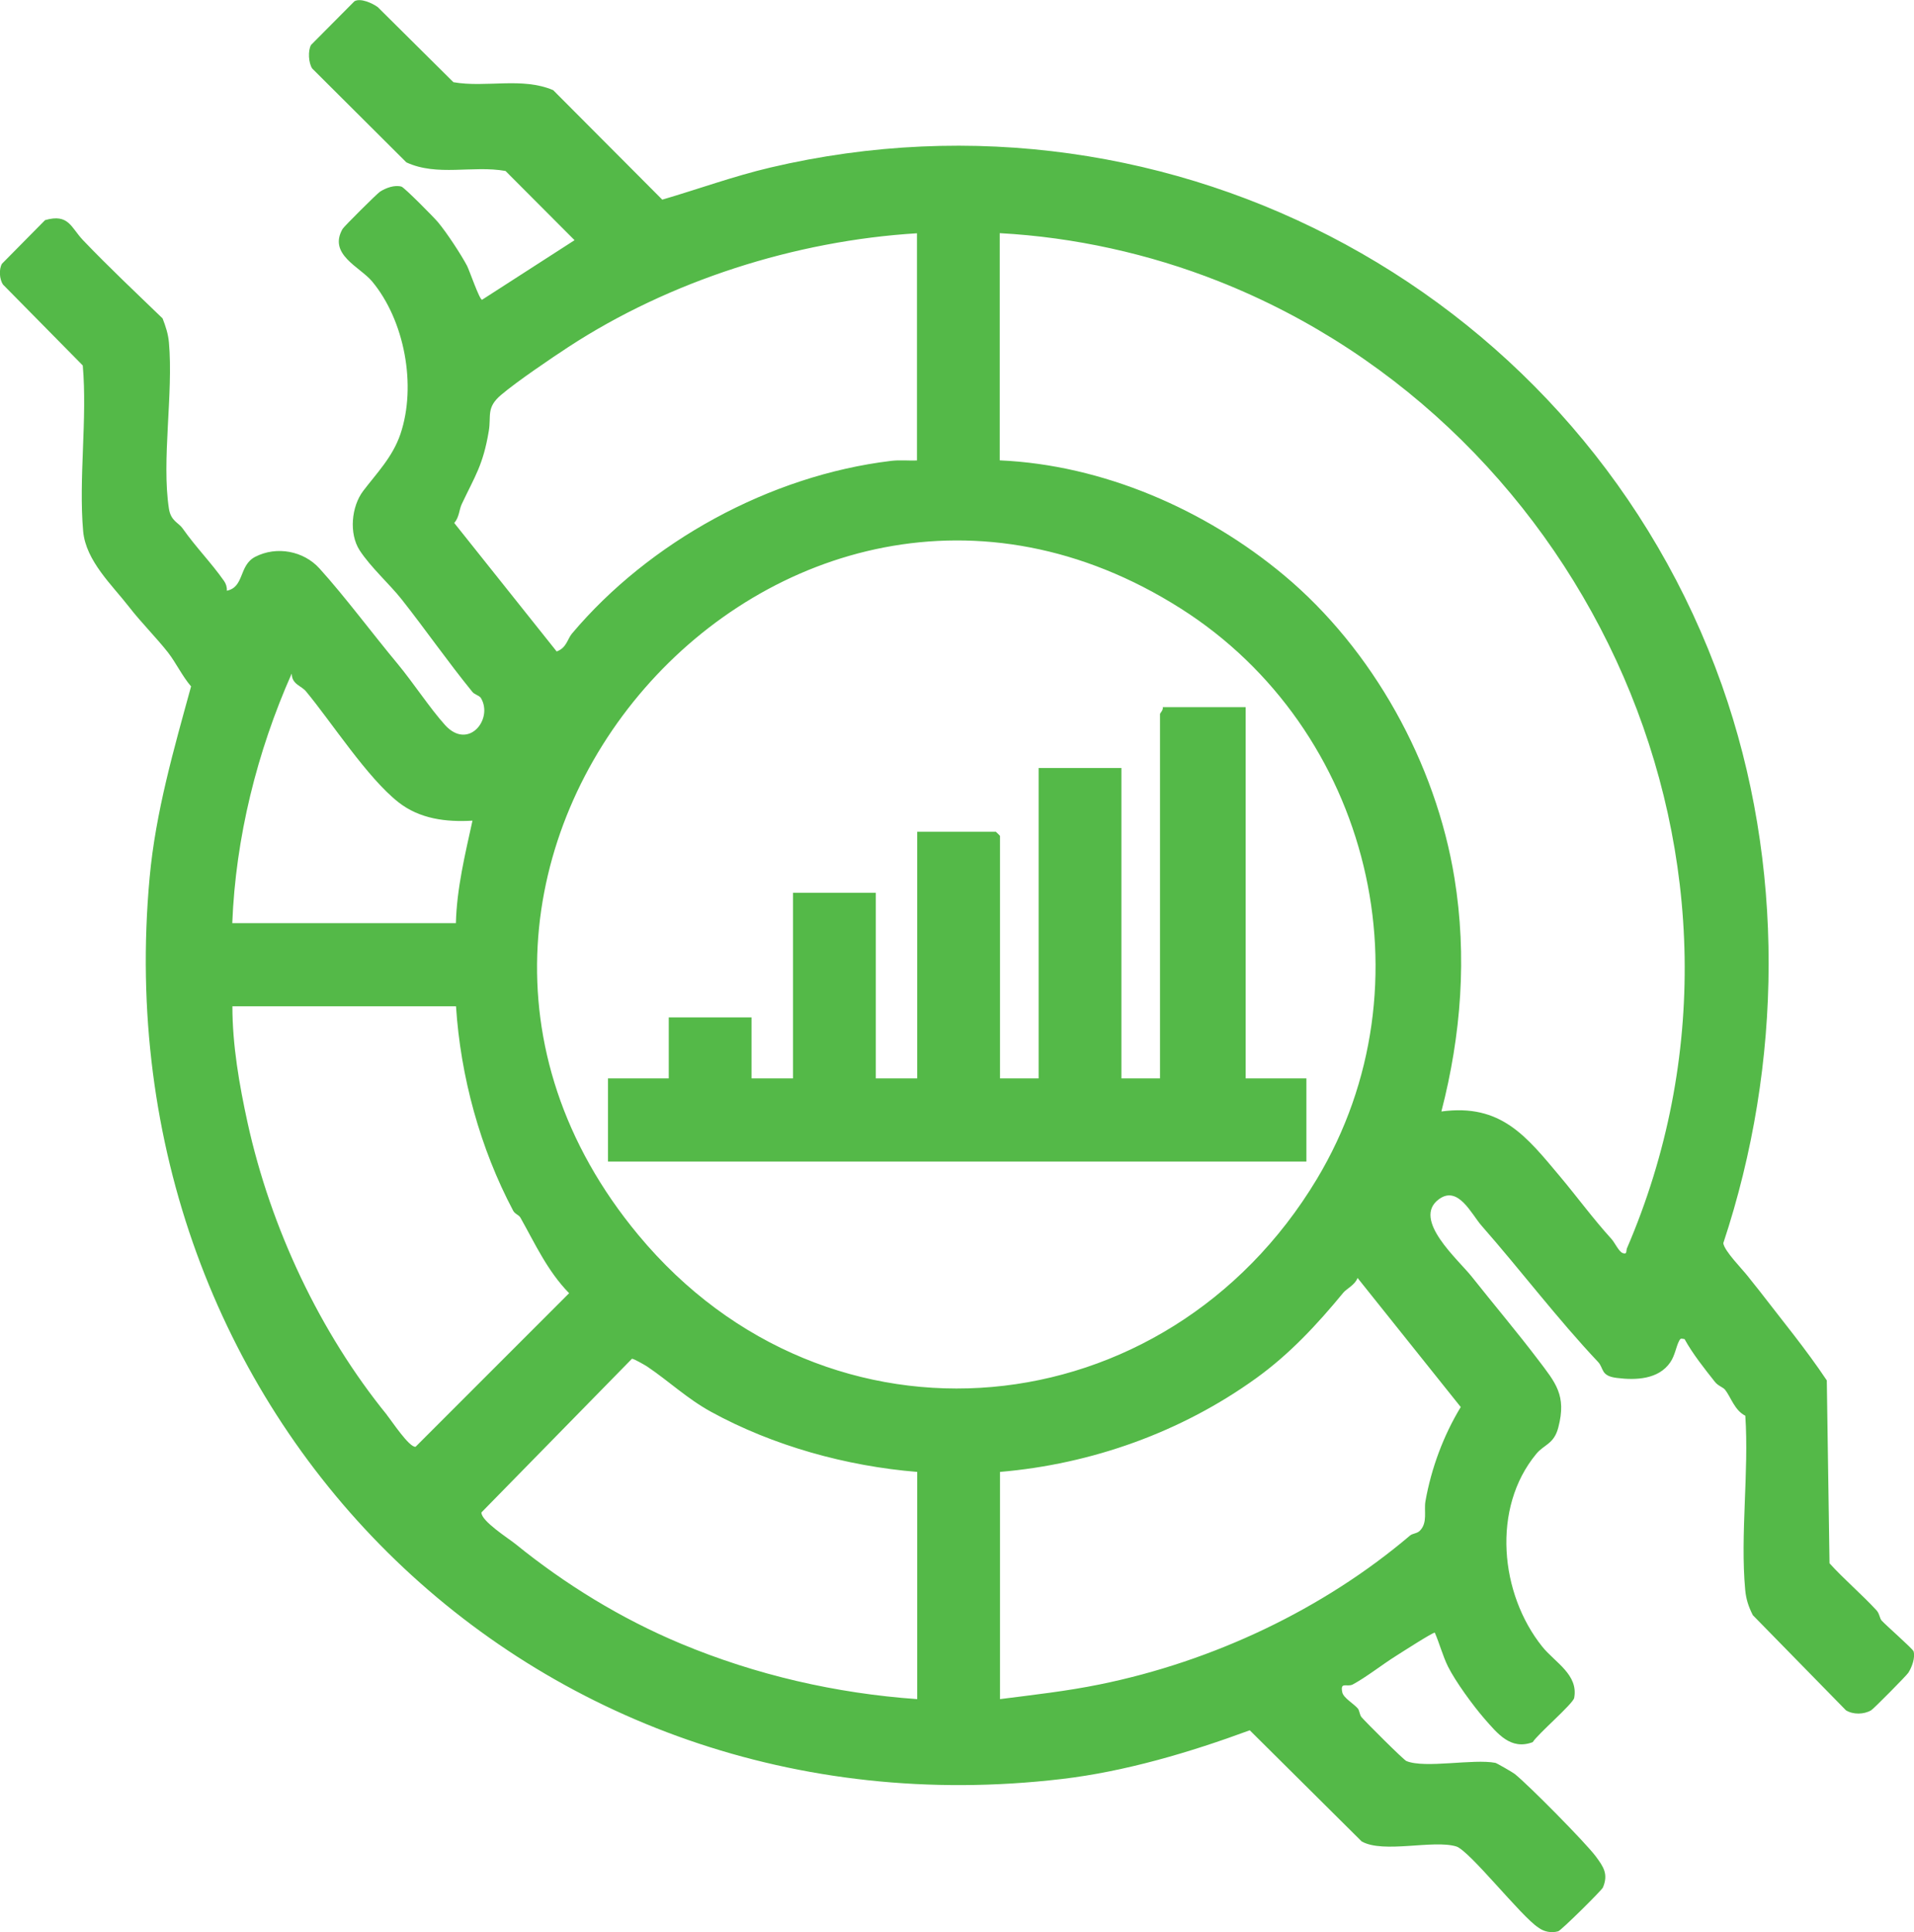
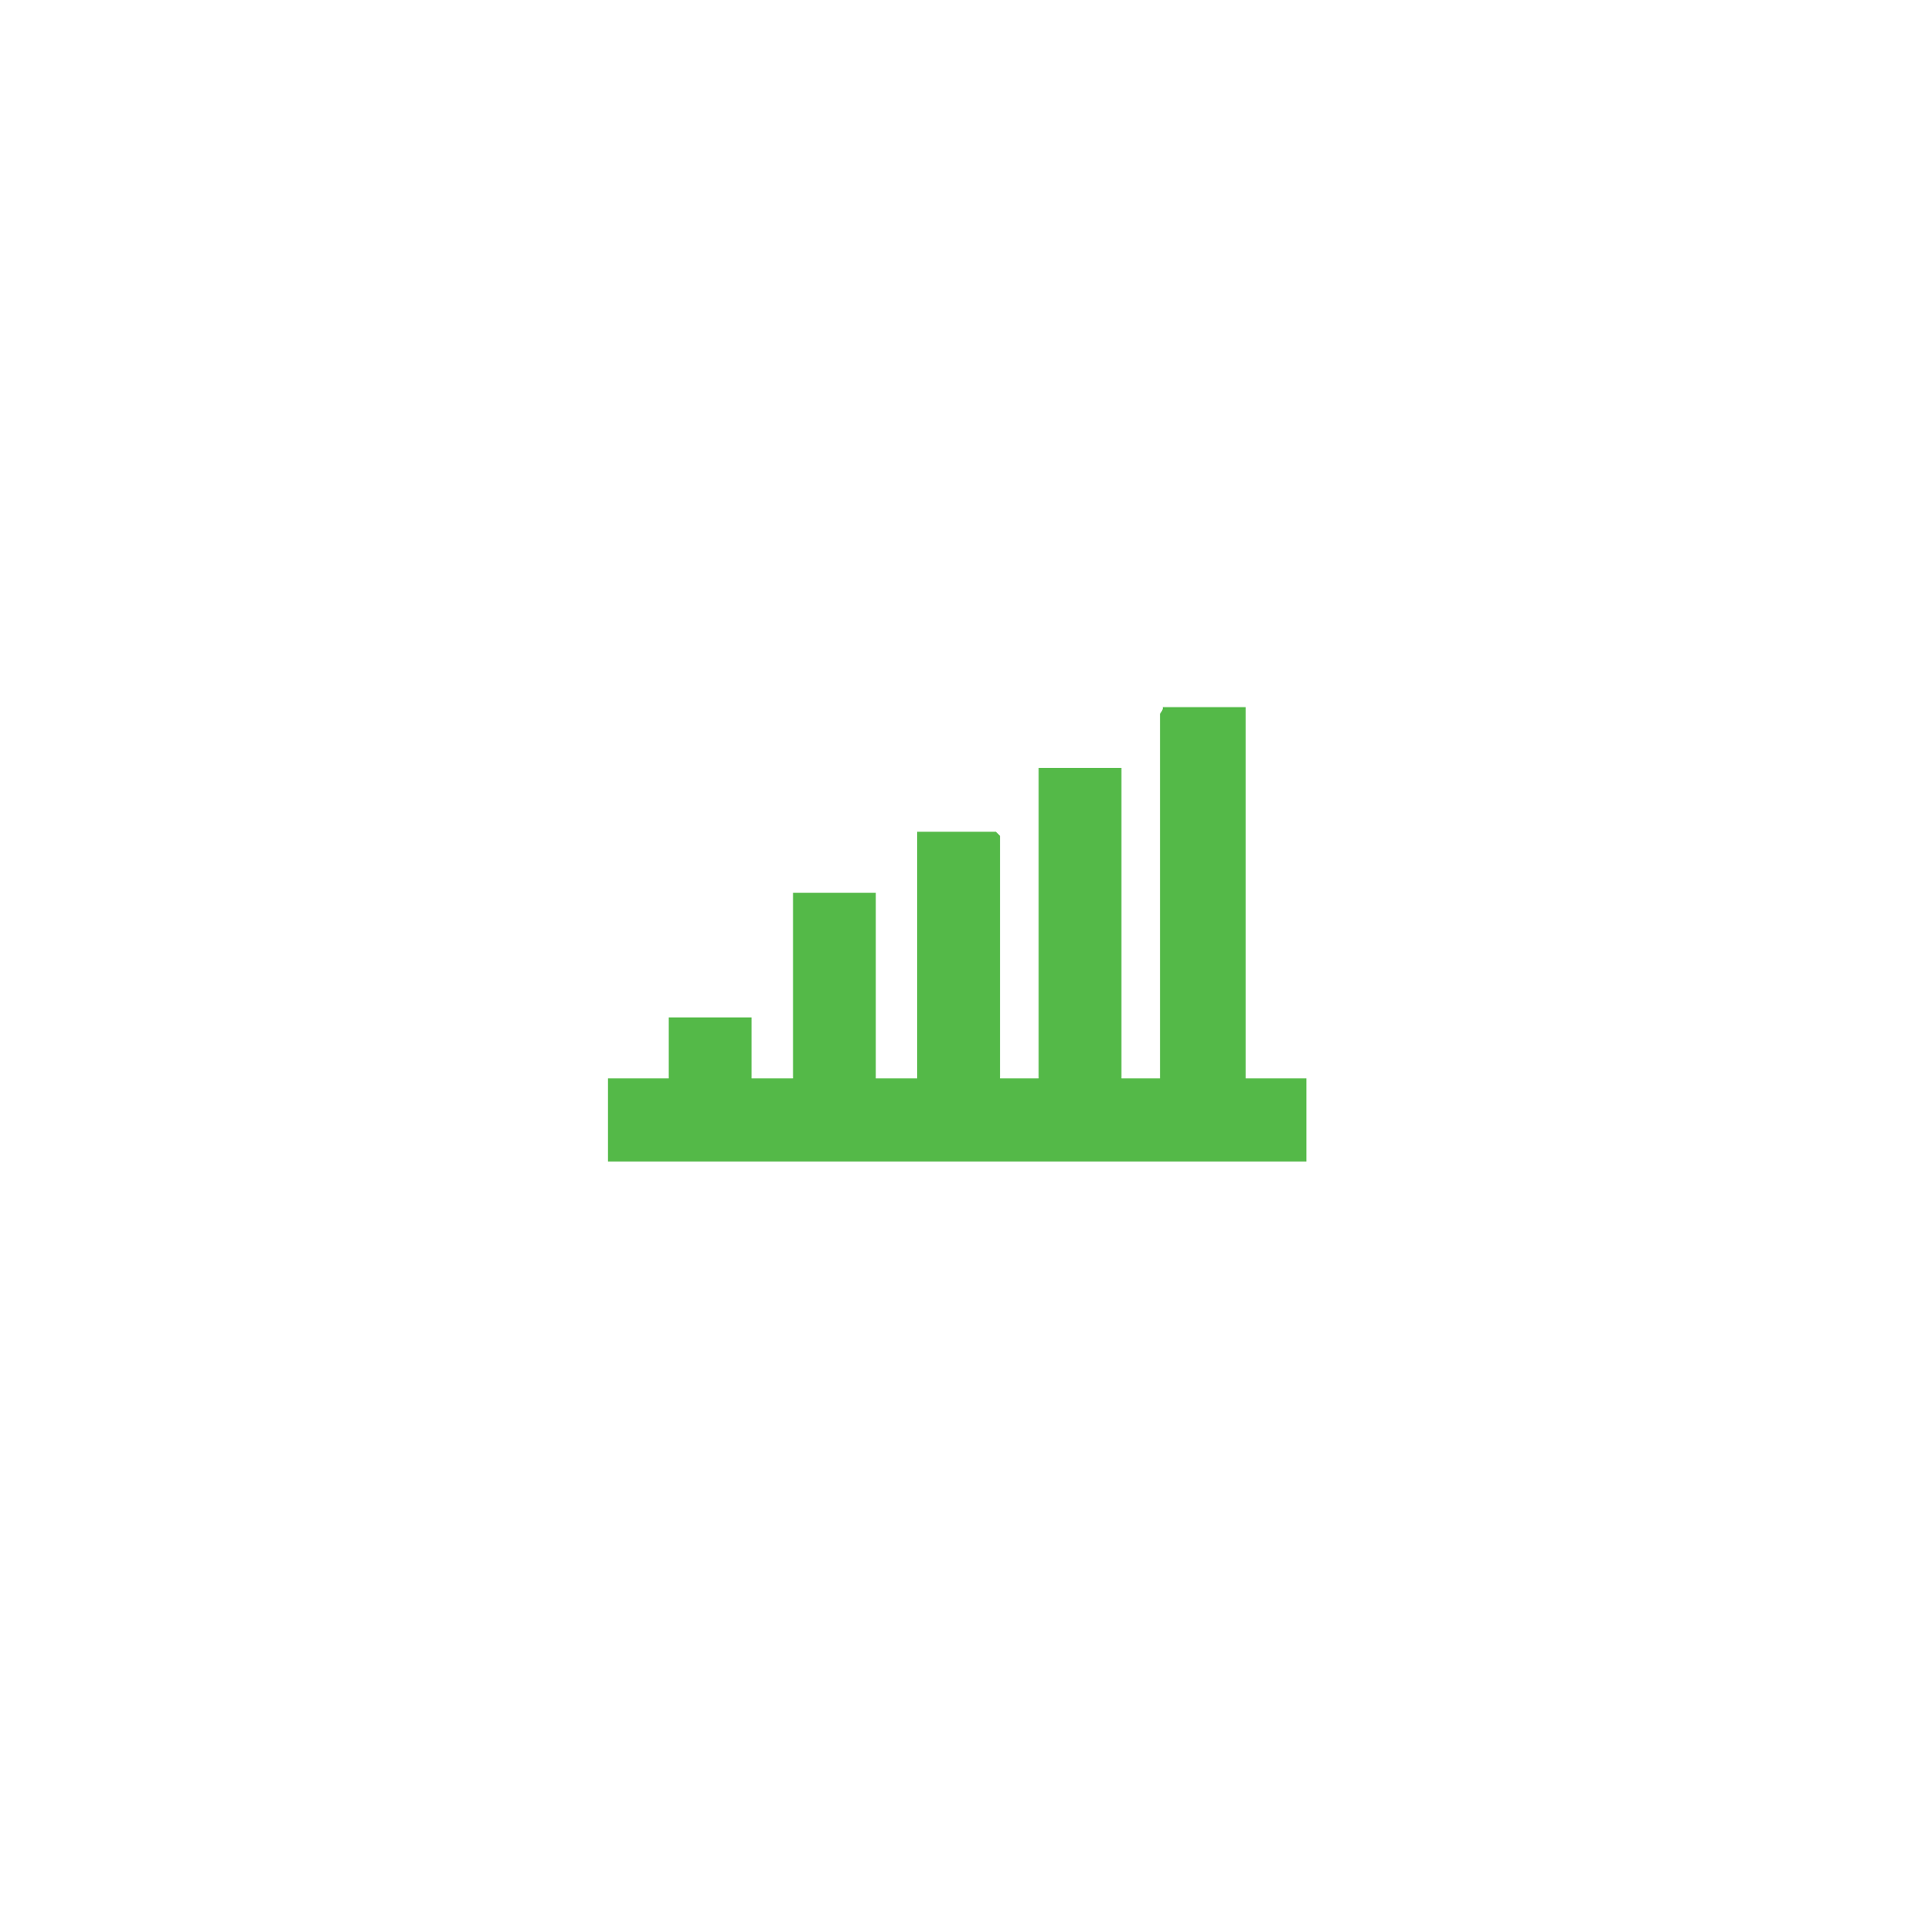
<svg xmlns="http://www.w3.org/2000/svg" width="107" height="108" viewBox="0 0 107 108" fill="none">
  <g id="Modo_de_aislamiento" clip-path="url(#clip0_1575_1902)">
-     <path id="Vector" d="M106.963 92.28C106.92 92.149 105.442 90.852 105.189 90.575C105.08 90.451 105.073 90.189 104.906 90.007C104.066 89.096 103.11 88.294 102.277 87.376L102.125 77.154C100.959 75.406 99.619 73.788 98.338 72.12C98.142 71.865 97.932 71.624 97.729 71.355C97.403 70.932 96.397 69.927 96.339 69.483C99.67 59.457 99.793 48.281 96.259 38.292C88.538 16.514 65.645 4.048 43.056 9.367C41.014 9.848 39.036 10.569 37.023 11.159L30.925 5.039C29.187 4.296 27.173 4.915 25.348 4.595L21.119 0.398C20.822 0.18 20.155 -0.126 19.815 0.07L17.389 2.511C17.208 2.832 17.244 3.516 17.454 3.83L22.719 9.076C24.45 9.877 26.427 9.229 28.26 9.556L32.12 13.425L26.949 16.755C26.804 16.755 26.246 15.123 26.108 14.853C25.775 14.227 24.986 13.017 24.486 12.42C24.262 12.15 22.61 10.482 22.444 10.431C22.06 10.321 21.567 10.504 21.242 10.715C21.075 10.824 19.221 12.668 19.149 12.799C18.337 14.227 20.119 14.912 20.8 15.727C22.618 17.906 23.299 21.556 22.386 24.259C21.944 25.556 21.053 26.452 20.307 27.436C19.641 28.31 19.503 29.826 20.105 30.758C20.72 31.705 21.785 32.653 22.458 33.505C23.813 35.224 25.008 36.951 26.413 38.678C26.536 38.824 26.797 38.875 26.884 39.013C27.593 40.193 26.181 41.964 24.877 40.521C24.037 39.589 23.103 38.161 22.241 37.119C20.843 35.443 19.272 33.33 17.859 31.771C16.976 30.795 15.469 30.503 14.267 31.122C13.34 31.603 13.673 32.813 12.681 33.017C12.695 32.82 12.638 32.638 12.529 32.478C11.805 31.443 10.957 30.598 10.204 29.527C9.987 29.214 9.552 29.126 9.444 28.434C9.024 25.731 9.697 21.993 9.444 19.145C9.4 18.656 9.263 18.248 9.089 17.797C7.597 16.354 6.076 14.926 4.642 13.425C3.961 12.711 3.845 11.924 2.52 12.303L0.108 14.744C-0.066 15.05 -0.037 15.611 0.173 15.91L4.627 20.427C4.888 23.421 4.388 26.744 4.649 29.695C4.801 31.356 6.279 32.711 7.22 33.928C7.879 34.78 8.741 35.64 9.393 36.47C9.835 37.039 10.197 37.804 10.682 38.365C9.719 41.869 8.698 45.403 8.365 49.046C5.612 78.983 29.628 102.932 59.351 99.434C62.9 99.019 66.529 97.941 69.867 96.71L76.125 102.924C77.342 103.609 80.108 102.815 81.405 103.201C82.143 103.42 85.048 107.128 85.996 107.733C86.308 107.974 86.735 108.054 87.112 107.944C87.278 107.893 89.545 105.657 89.61 105.496C89.929 104.739 89.625 104.323 89.219 103.77C88.662 103.012 85.431 99.748 84.678 99.15C84.57 99.063 83.686 98.553 83.599 98.531C82.361 98.291 79.659 98.859 78.624 98.429C78.464 98.364 76.371 96.272 76.118 95.981C76.002 95.843 76.009 95.617 75.908 95.493C75.69 95.231 75.104 94.903 75.039 94.59C74.908 93.97 75.299 94.313 75.618 94.152C76.357 93.759 77.291 93.023 78.037 92.557C78.348 92.36 80.079 91.245 80.21 91.252C80.478 91.865 80.651 92.542 80.948 93.147C81.376 93.999 82.346 95.325 82.984 96.061C83.715 96.892 84.454 97.839 85.685 97.373C85.967 96.921 87.945 95.223 88.002 94.903C88.249 93.599 86.931 92.921 86.221 92.039C83.853 89.089 83.375 84.287 85.888 81.256C86.329 80.725 86.88 80.717 87.119 79.77C87.582 77.985 86.967 77.293 85.989 76.003C84.852 74.502 83.512 72.914 82.281 71.362C81.535 70.415 78.906 68.156 80.441 67.027C81.52 66.233 82.259 67.865 82.824 68.506C85.019 71.005 87.054 73.701 89.342 76.127C89.668 76.477 89.473 76.907 90.385 77.016C91.464 77.154 92.725 77.096 93.376 76.142C93.644 75.748 93.695 75.275 93.869 74.947C93.963 74.765 93.999 74.83 94.173 74.845C94.629 75.675 95.288 76.499 95.875 77.242C96.056 77.468 96.324 77.533 96.44 77.679C96.759 78.08 96.969 78.83 97.57 79.129C97.78 82.262 97.28 85.766 97.563 88.856C97.613 89.395 97.751 89.803 97.99 90.276L103.197 95.595C103.603 95.843 104.197 95.828 104.602 95.595C104.733 95.522 106.572 93.664 106.681 93.497C106.884 93.183 107.086 92.637 106.971 92.28H106.963ZM25.399 29.221C25.674 28.915 25.667 28.485 25.812 28.179C26.55 26.613 27.007 26 27.325 24.092C27.47 23.239 27.166 22.788 28.013 22.073C28.904 21.316 30.802 20.033 31.779 19.392C37.45 15.691 44.461 13.454 51.262 13.039V25.738C50.784 25.753 50.298 25.702 49.813 25.76C43.034 26.576 36.291 30.285 31.968 35.421C31.721 35.72 31.671 36.215 31.12 36.412L25.392 29.228L25.399 29.221ZM16.309 37.658C16.317 38.255 16.853 38.328 17.106 38.642C18.555 40.39 20.539 43.479 22.277 44.842C23.465 45.774 24.942 45.956 26.413 45.869C26 47.756 25.536 49.65 25.486 51.596H12.985C13.174 46.809 14.368 42.022 16.302 37.658H16.309ZM21.633 79.085C17.888 74.481 15.136 68.645 13.84 62.75C13.376 60.63 12.992 58.415 12.992 56.244H25.493C25.746 60.178 26.84 64.178 28.687 67.668C28.788 67.858 28.998 67.894 29.092 68.054C29.925 69.533 30.599 71.034 31.816 72.28L23.233 80.863C22.886 80.921 21.893 79.413 21.633 79.093V79.085ZM51.269 94.968C46.735 94.648 42.259 93.62 38.073 91.872C34.705 90.466 31.584 88.542 28.817 86.298C28.419 85.978 26.898 85.016 26.913 84.535L35.328 75.945C35.415 75.93 36.052 76.295 36.183 76.382C37.385 77.191 38.413 78.174 39.739 78.903C43.215 80.812 47.322 81.948 51.276 82.269V94.968H51.269ZM35.683 69.023C18.569 48.419 43.642 19.815 66.014 34.015C76.588 40.725 80.144 55.035 73.619 65.898C65.182 79.938 46.3 81.81 35.683 69.023ZM81.658 78.648C80.695 80.236 80.014 82.065 79.688 83.908C79.594 84.448 79.826 85.111 79.37 85.562C79.217 85.715 78.978 85.701 78.826 85.825C73.981 89.941 67.825 92.855 61.488 94.145C59.634 94.524 57.78 94.728 55.904 94.968V82.269C61.039 81.832 66.036 80.047 70.215 77.038C72.098 75.683 73.633 74.029 75.097 72.251C75.278 72.032 75.748 71.821 75.893 71.428L81.665 78.648H81.658ZM90.943 69.818C90.9 69.92 90.972 70.145 90.697 70.029C90.487 69.934 90.269 69.446 90.081 69.242C89.074 68.135 88.155 66.881 87.22 65.767C85.33 63.515 83.918 61.672 80.579 62.124C81.687 57.84 82.02 53.461 81.311 49.082C80.268 42.649 76.74 36.295 71.787 32.157C67.383 28.478 61.654 25.986 55.889 25.731V13.032C60.054 13.258 64.233 14.183 68.108 15.713C88.857 23.902 100.155 48.441 90.936 69.81L90.943 69.818Z" fill="#54B948" />
    <path id="Vector_2" d="M69.636 39.523V60.273H73.033V64.921H33.989V60.273H37.386V56.863H42.013V60.273H44.331V49.898H48.959V60.273H51.276V46.488H55.673C55.673 46.488 55.904 46.707 55.904 46.721V60.273H58.063V42.925H62.691V60.273H64.849V39.909C64.849 39.858 65.052 39.676 65.001 39.523H69.629H69.636Z" fill="#54B948" />
  </g>
  <defs>
    <clipPath id="clip0_1575_1902">
      <rect width="107" height="107.991" fill="white" transform="translate(0 0.005)" />
    </clipPath>
  </defs>
</svg>